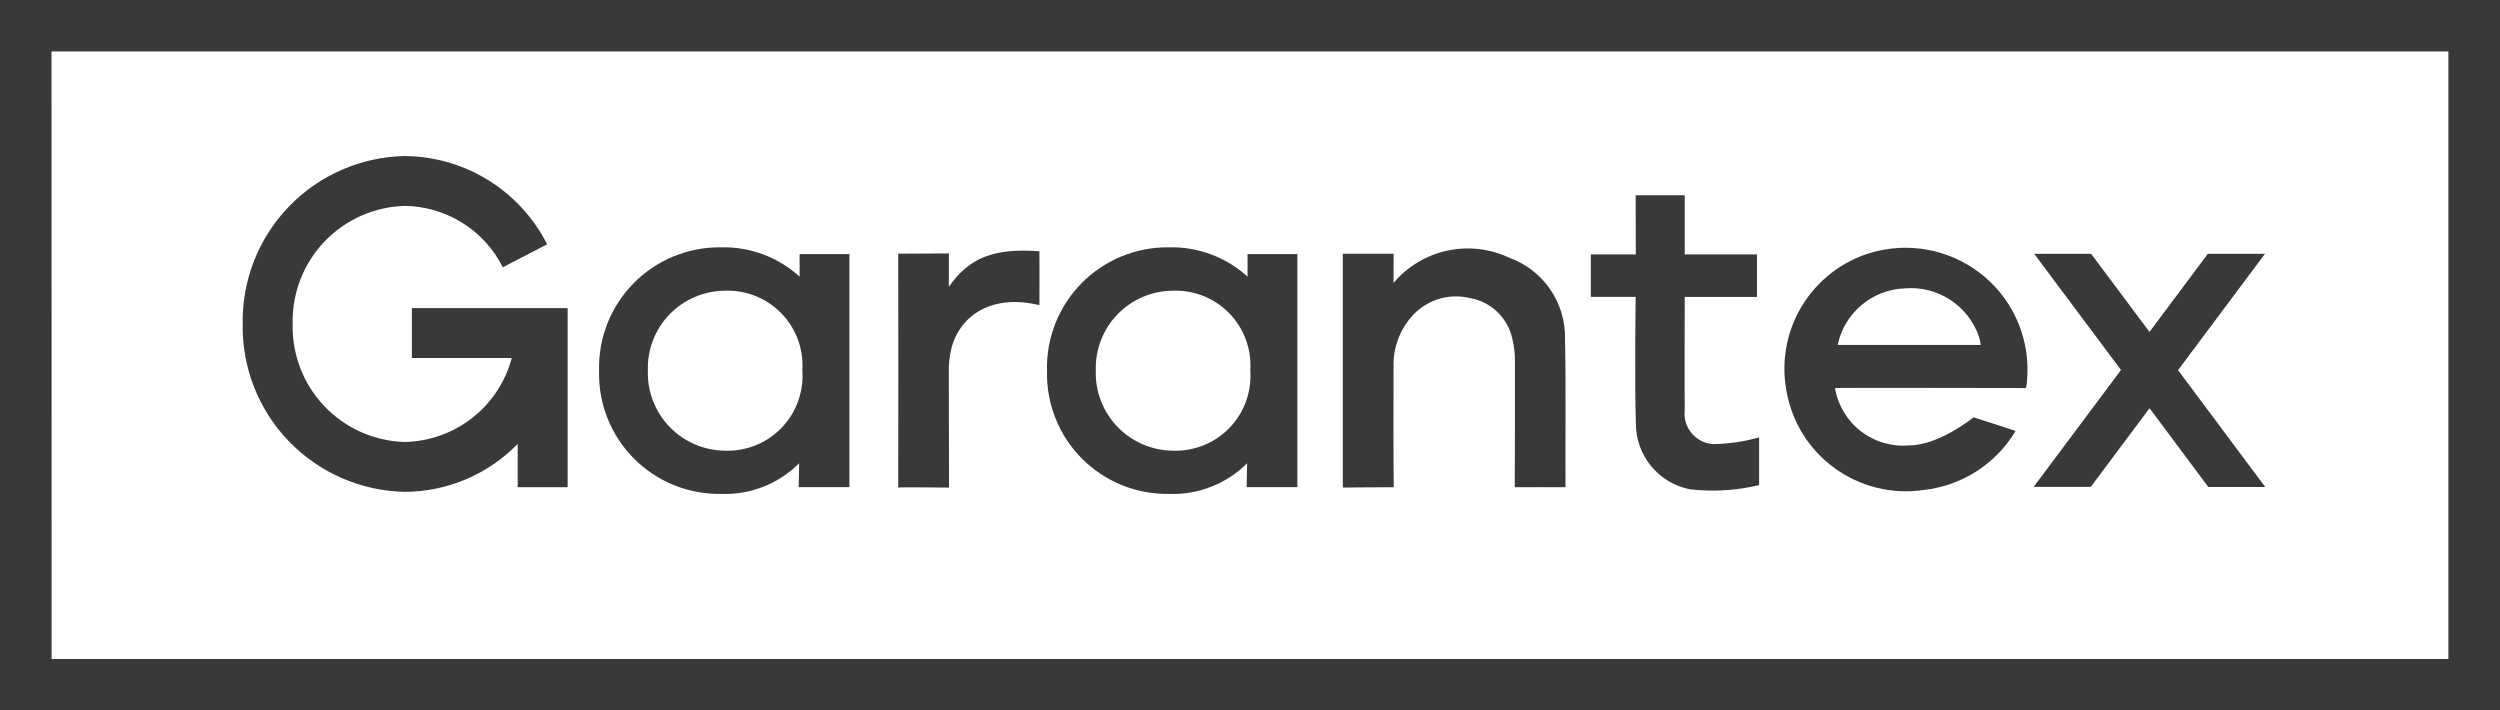
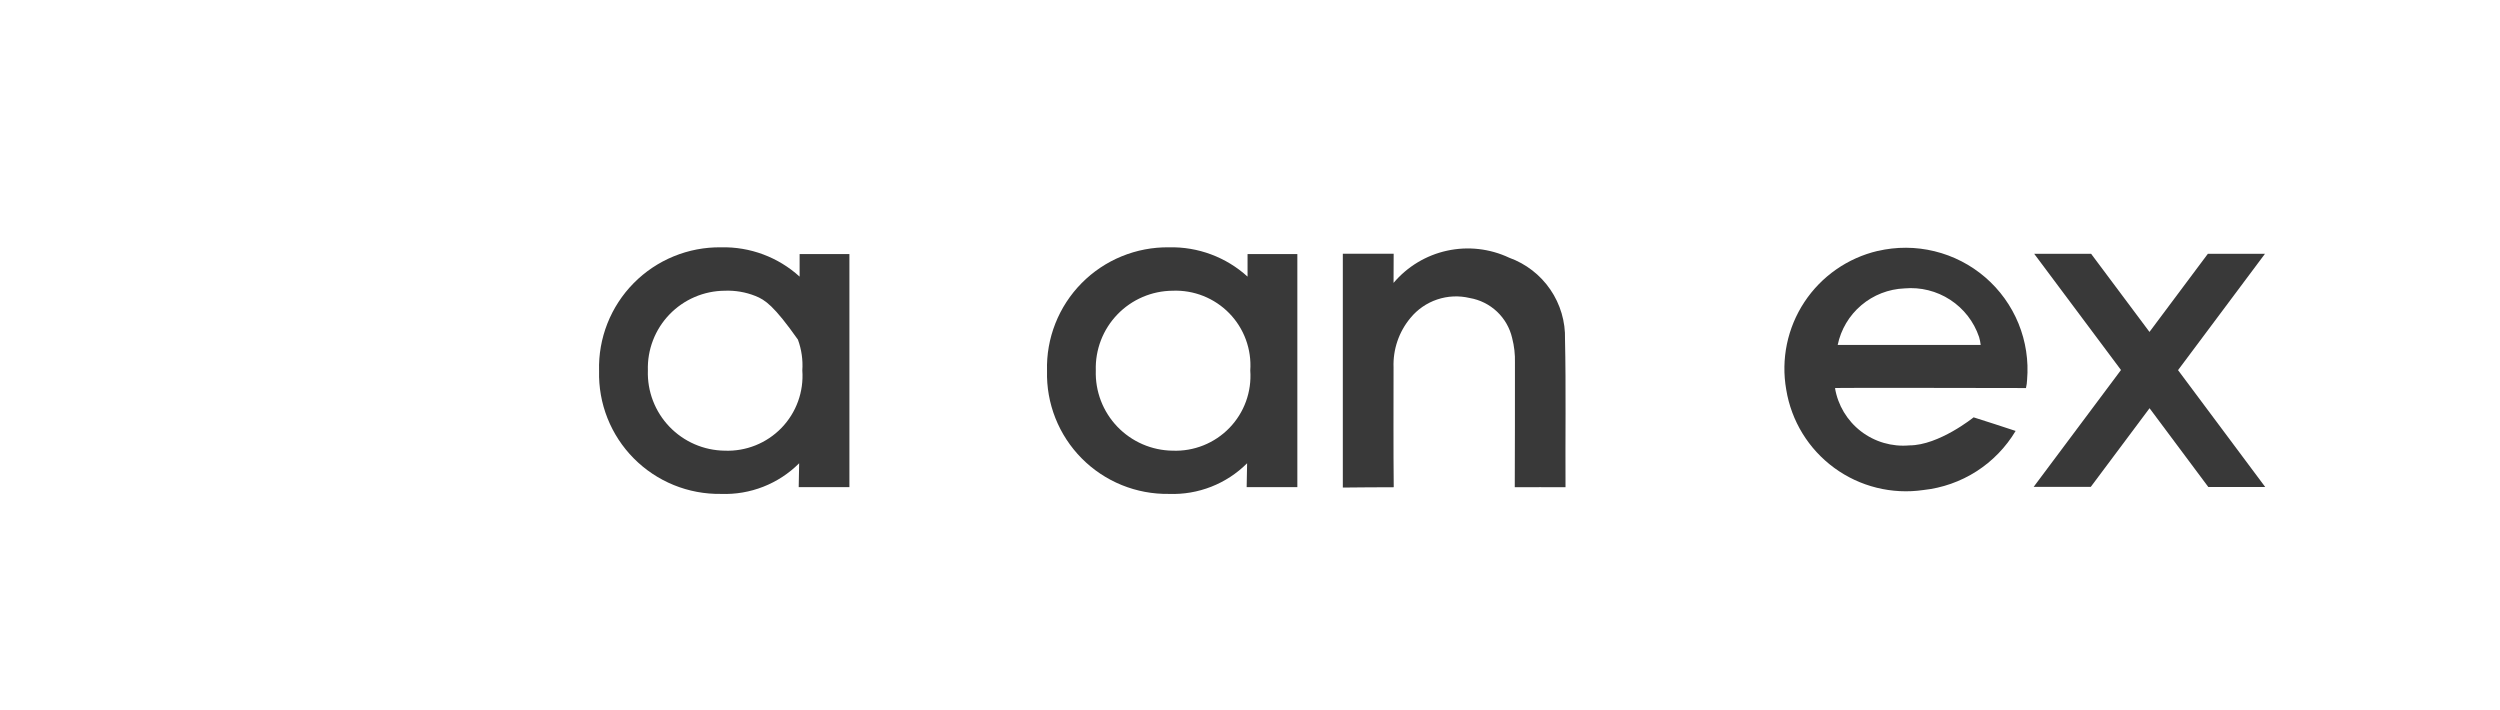
<svg xmlns="http://www.w3.org/2000/svg" width="278" height="79" viewBox="0 0 278 79" fill="none">
  <g clip-path="url(#clip0_285_725)">
    <path d="M242.198 41.159L251.866 28.221H245.515L239.022 36.91L232.53 28.221H226.201L235.854 41.144L226.141 54.142H232.493L239.03 45.394L245.563 54.152H251.891L242.198 41.159Z" fill="#393939" />
-     <path d="M105.513 31.893C107.784 28.617 110.589 27.569 115.585 27.943C115.598 27.943 115.585 33.937 115.585 33.937C110.486 32.684 106.824 34.9 105.807 38.696C105.593 39.551 105.493 40.43 105.509 41.311C105.509 45.253 105.531 54.221 105.531 54.221C105.531 54.221 99.949 54.155 99.884 54.221C99.901 46.066 99.899 36.361 99.884 28.209L105.521 28.18C105.521 28.18 105.509 30.877 105.509 31.897" fill="#393939" />
    <path d="M154.963 31.459C156.497 29.642 158.591 28.381 160.918 27.875C163.244 27.368 165.673 27.644 167.827 28.66C169.685 29.33 171.285 30.569 172.398 32.198C173.512 33.828 174.083 35.767 174.029 37.739C174.147 42.999 174.054 48.914 174.085 54.18C174.085 54.161 168.446 54.18 168.442 54.18C168.473 49.806 168.452 44.714 168.462 40.342C168.488 39.413 168.383 38.484 168.149 37.585C167.889 36.462 167.302 35.44 166.462 34.649C165.622 33.858 164.567 33.332 163.429 33.138C162.23 32.852 160.976 32.91 159.809 33.304C158.642 33.698 157.61 34.413 156.832 35.367C155.557 36.902 154.891 38.852 154.963 40.845C154.963 44.986 154.938 50.04 154.983 54.18C154.932 54.163 149.322 54.217 149.322 54.217V28.216H154.975C154.975 28.216 154.963 30.459 154.963 31.459Z" fill="#393939" />
-     <path d="M187.335 45.664C187.291 46.114 187.337 46.567 187.47 46.999C187.604 47.431 187.823 47.831 188.113 48.178C188.404 48.524 188.761 48.809 189.163 49.016C189.566 49.223 190.005 49.347 190.457 49.383C192.201 49.365 193.934 49.113 195.612 48.633V53.941C193.094 54.55 190.487 54.708 187.914 54.408C186.221 54.073 184.697 53.162 183.602 51.83C182.507 50.498 181.91 48.828 181.912 47.105C181.756 42.808 181.885 33.014 181.885 33.014H176.902V28.288H181.9L181.885 21.713H187.343V28.288H195.374V33.016H187.341C187.341 33.016 187.314 43.743 187.341 45.664" fill="#393939" />
    <path d="M208.807 27.9C205.459 28.688 202.54 30.723 200.648 33.589C198.757 36.455 198.033 39.935 198.627 43.315C199.191 46.803 201.106 49.931 203.959 52.022C206.813 54.114 210.377 55 213.881 54.491C215.983 54.264 218.004 53.553 219.784 52.413C221.564 51.272 223.054 49.734 224.138 47.92C224.149 47.901 219.466 46.408 219.466 46.408C219.466 46.408 215.606 49.527 212.324 49.527C210.394 49.701 208.469 49.141 206.934 47.959C205.4 46.776 204.371 45.059 204.052 43.151C204.052 43.107 225.288 43.151 225.288 43.151C225.36 42.852 225.4 42.547 225.412 42.24C225.593 40.108 225.267 37.964 224.46 35.982C223.651 34.001 222.383 32.238 220.761 30.84C219.137 29.442 217.207 28.448 215.124 27.939C213.043 27.43 210.869 27.421 208.782 27.912L208.807 27.9ZM220.228 38.359H204.351C204.708 36.635 205.633 35.08 206.979 33.941C208.322 32.801 210.012 32.143 211.774 32.07C213.564 31.91 215.357 32.356 216.863 33.337C218.369 34.318 219.5 35.776 220.074 37.477C220.159 37.765 220.219 38.059 220.253 38.357" fill="#393939" />
-     <path d="M66.617 41.236C66.567 39.436 66.883 37.645 67.544 35.969C68.205 34.294 69.199 32.769 70.466 31.486C71.732 30.203 73.245 29.189 74.914 28.505C76.583 27.82 78.373 27.479 80.177 27.502C83.402 27.425 86.532 28.592 88.917 30.76V28.255H94.454V54.171H88.816L88.866 51.514C87.732 52.649 86.374 53.538 84.88 54.124C83.385 54.711 81.784 54.983 80.179 54.923C78.378 54.951 76.589 54.616 74.922 53.937C73.254 53.257 71.741 52.248 70.474 50.97C69.207 49.692 68.213 48.171 67.55 46.5C66.887 44.828 66.571 43.039 66.619 41.242L66.617 41.236ZM89.218 41.192C89.298 40.028 89.131 38.86 88.729 37.765C88.327 36.67 87.698 35.671 86.883 34.835C86.068 33.999 85.085 33.343 83.999 32.911C82.913 32.479 81.748 32.281 80.581 32.329C79.433 32.338 78.299 32.576 77.245 33.029C76.191 33.483 75.238 34.141 74.443 34.967C73.648 35.793 73.026 36.769 72.614 37.838C72.202 38.907 72.008 40.047 72.044 41.192C72.005 42.34 72.197 43.484 72.608 44.558C73.018 45.631 73.639 46.612 74.434 47.443C75.229 48.274 76.182 48.938 77.238 49.397C78.293 49.856 79.429 50.1 80.581 50.115C81.753 50.161 82.922 49.959 84.012 49.523C85.101 49.087 86.085 48.426 86.901 47.584C87.716 46.741 88.344 45.736 88.743 44.635C89.143 43.533 89.304 42.36 89.218 41.192Z" fill="#393939" />
+     <path d="M66.617 41.236C66.567 39.436 66.883 37.645 67.544 35.969C68.205 34.294 69.199 32.769 70.466 31.486C71.732 30.203 73.245 29.189 74.914 28.505C76.583 27.82 78.373 27.479 80.177 27.502C83.402 27.425 86.532 28.592 88.917 30.76V28.255H94.454V54.171H88.816L88.866 51.514C87.732 52.649 86.374 53.538 84.88 54.124C83.385 54.711 81.784 54.983 80.179 54.923C78.378 54.951 76.589 54.616 74.922 53.937C73.254 53.257 71.741 52.248 70.474 50.97C69.207 49.692 68.213 48.171 67.55 46.5C66.887 44.828 66.571 43.039 66.619 41.242L66.617 41.236ZM89.218 41.192C89.298 40.028 89.131 38.86 88.729 37.765C86.068 33.999 85.085 33.343 83.999 32.911C82.913 32.479 81.748 32.281 80.581 32.329C79.433 32.338 78.299 32.576 77.245 33.029C76.191 33.483 75.238 34.141 74.443 34.967C73.648 35.793 73.026 36.769 72.614 37.838C72.202 38.907 72.008 40.047 72.044 41.192C72.005 42.34 72.197 43.484 72.608 44.558C73.018 45.631 73.639 46.612 74.434 47.443C75.229 48.274 76.182 48.938 77.238 49.397C78.293 49.856 79.429 50.1 80.581 50.115C81.753 50.161 82.922 49.959 84.012 49.523C85.101 49.087 86.085 48.426 86.901 47.584C87.716 46.741 88.344 45.736 88.743 44.635C89.143 43.533 89.304 42.36 89.218 41.192Z" fill="#393939" />
    <path d="M116.429 41.236C116.379 39.436 116.694 37.645 117.356 35.969C118.017 34.294 119.011 32.769 120.277 31.486C121.544 30.203 123.057 29.189 124.725 28.505C126.394 27.82 128.184 27.479 129.989 27.502C133.214 27.425 136.344 28.592 138.728 30.76V28.255H144.265V54.171H138.628L138.678 51.514C137.543 52.649 136.186 53.538 134.691 54.124C133.196 54.711 131.596 54.983 129.99 54.923C128.189 54.951 126.401 54.616 124.733 53.937C123.065 53.257 121.552 52.248 120.286 50.97C119.019 49.692 118.024 48.171 117.362 46.5C116.699 44.828 116.382 43.039 116.43 41.242L116.429 41.236ZM139.03 41.192C139.11 40.028 138.943 38.86 138.541 37.764C138.138 36.669 137.509 35.67 136.694 34.834C135.878 33.998 134.896 33.343 133.81 32.911C132.724 32.479 131.558 32.281 130.39 32.329C129.243 32.338 128.109 32.576 127.055 33.029C126.001 33.483 125.048 34.141 124.253 34.967C123.457 35.793 122.835 36.769 122.423 37.838C122.011 38.907 121.817 40.047 121.853 41.192C121.815 42.34 122.007 43.484 122.417 44.558C122.828 45.631 123.449 46.612 124.244 47.443C125.039 48.274 125.992 48.938 127.047 49.397C128.103 49.856 129.239 50.1 130.39 50.115C131.563 50.161 132.733 49.96 133.822 49.524C134.911 49.088 135.896 48.427 136.712 47.584C137.527 46.742 138.156 45.737 138.555 44.635C138.954 43.534 139.116 42.36 139.03 41.192Z" fill="#393939" />
-     <path d="M278 79H0V0H278V79ZM5.74 73.279H272.26V5.721H5.73L5.74 73.279Z" fill="#393939" />
-     <path d="M45.8 34.268V39.812H56.907C56.207 42.449 54.666 44.786 52.516 46.471C50.366 48.155 47.724 49.095 44.992 49.147C41.6 49.048 38.385 47.61 36.053 45.15C33.72 42.69 32.459 39.408 32.545 36.022C32.459 32.636 33.72 29.354 36.053 26.893C38.385 24.433 41.6 22.996 44.992 22.896C47.265 22.923 49.486 23.574 51.413 24.778C53.339 25.982 54.896 27.692 55.913 29.721L60.842 27.166C59.358 24.234 57.094 21.767 54.298 20.035C51.501 18.304 48.281 17.375 44.99 17.351C40.124 17.451 35.497 19.473 32.122 22.973C28.747 26.473 26.901 31.165 26.987 36.022C26.901 40.878 28.747 45.571 32.122 49.071C35.497 52.571 40.124 54.593 44.99 54.693C47.337 54.686 49.658 54.211 51.818 53.295C53.978 52.38 55.933 51.042 57.568 49.361V54.178H63.122V34.268H45.8Z" fill="#393939" />
  </g>
  <defs>
    <clipPath id="clip0_285_725">
      <rect width="278" height="79" fill="white" />
    </clipPath>
  </defs>
</svg>